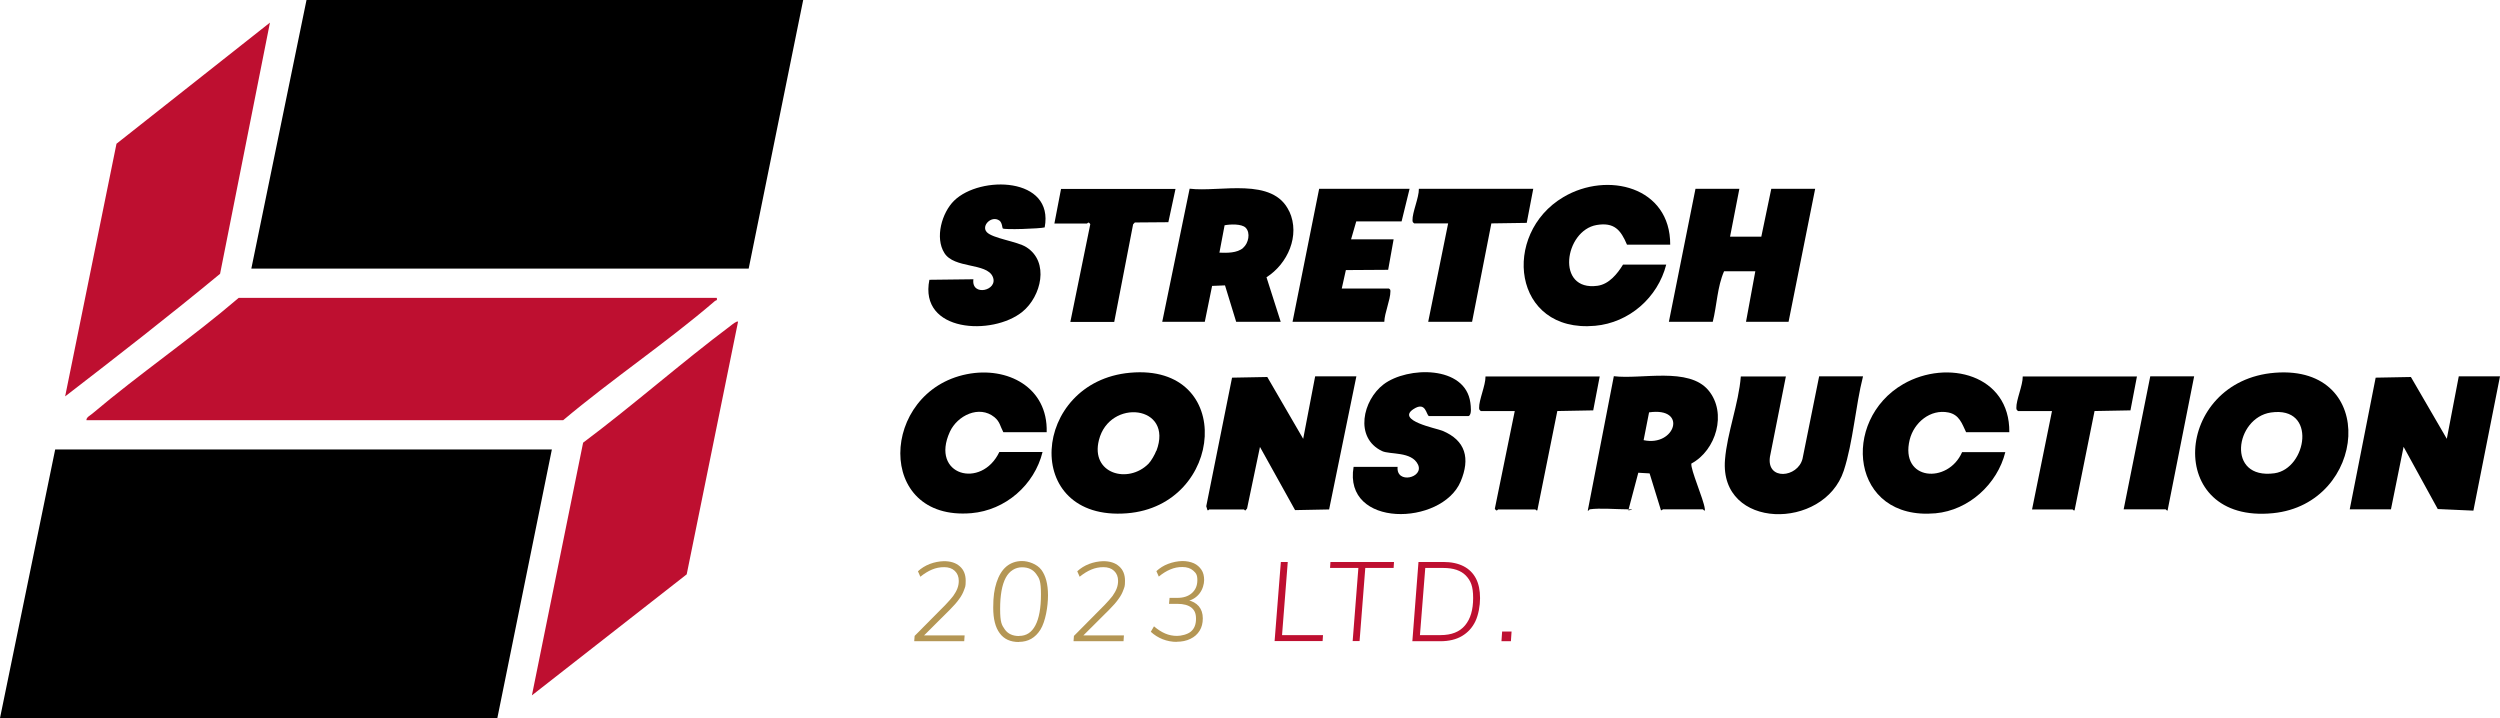
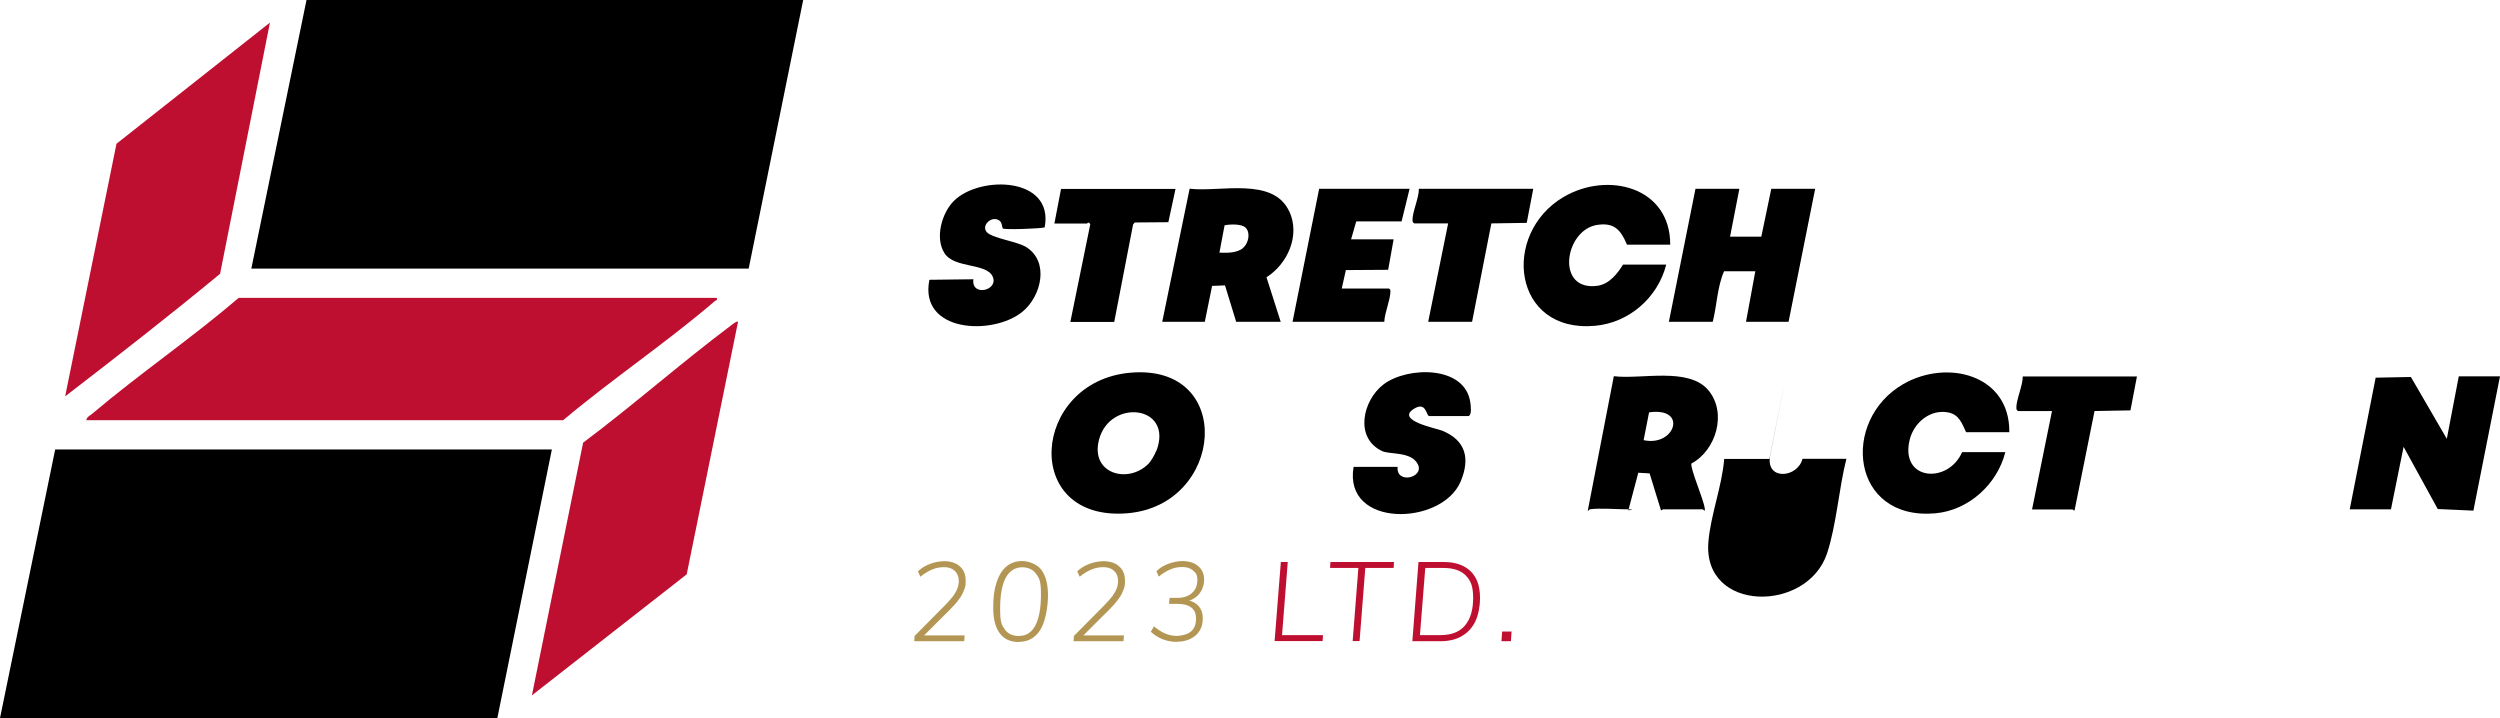
<svg xmlns="http://www.w3.org/2000/svg" id="Layer_1" viewBox="0 0 1880 540">
  <defs>
    <style>      .st0 {        fill: #b49654;      }      .st1 {        fill: #be0f30;      }    </style>
  </defs>
  <g>
    <polygon points="604 0 563 202 189 202 230.5 0 604 0" />
    <polygon points="415 338 374 540 0 540 41.5 338 415 338" />
    <path class="st1" d="M539,224c.6,2.3-.6,1.7-1.3,2.3-36.3,31.2-77.5,58.8-114.2,89.7H65c-.2-2.2,2.9-3.6,4.5-5,35.5-30,74.6-56.7,110-87h359.5Z" />
    <path class="st1" d="M49,298l38.6-189.9L203,17l-37.5,188.9c-38.1,31.5-77.2,61.9-116.4,92.1Z" />
    <path class="st1" d="M555,242l-38.6,189.9-116.4,91,38.5-190c37.8-28.3,73.3-59.7,111-88,.9-.7,4.7-3.8,5.5-3Z" />
-     <path d="M909.5,383c-.3,0-.8,1.2-1.5.6l-.9-2.9,19.4-96.7,26.5-.5,27,46.5,9-47h31l-20.5,100.1-25.6.5-26.4-47.5-9.7,46.3-1.3,1.5c-.5,0-.8-.8-1-.8-8.7,0-17.3,0-26,0Z" />
    <polygon points="1767 383 1786.5 284 1813 283.5 1840 330 1849 283 1880 283 1860 384 1833.2 382.8 1807.5 336 1798 383 1767 383" />
    <path d="M1308,142l-7,36h23.5l7.5-36h33l-20,100h-32l7-38h-23.5c-5.1,11.6-5.4,25.6-8.5,38h-33l20-100h33Z" />
    <path d="M1511,325h-32.5c-3.1-6.5-5.1-13.1-13.2-14.8-13.7-2.8-26,7.6-29.2,20.4-7.6,31,28.9,33.6,39.4,9.4h32.5c-6,24.1-27.5,43.7-52.5,46-63.9,5.7-71.6-69.9-24.2-97.2,33.1-19,80.2-7,79.7,36.2Z" />
-     <path d="M787,325h-32.5c-2.4-4.5-2.5-7.8-6.7-11.3-11.5-9.3-27.9-1.2-33.5,11-15,32.8,23.8,43.4,37.2,15.2h32.5c-6.1,24.8-27.9,43.8-53.5,46-72.5,6.2-68.9-91.4-3.5-104.5,30.5-6.1,61.1,9.8,60.1,43.6Z" />
    <path d="M1256,184h-32.5c-4.7-11.1-9.6-17-22.8-14.8-24.2,4.1-31.1,50.1.7,45.7,8.6-1.2,14.9-9,19.1-15.9h32.5c-6.3,24.8-27.9,43.7-53.5,46-62.2,5.6-70.7-69.1-23.8-96.8,33.1-19.6,80.5-7.7,80.3,35.8Z" />
-     <path d="M1343,283l-12,60.5c-2.7,18.1,20.9,15.8,24.5,1.5l12.5-62h33c-5.7,22.4-7.4,49.3-14.5,71-14.9,45.1-93.6,44.6-89.3-8.3,1.6-20.2,10.3-42.1,11.9-62.6h34Z" />
+     <path d="M1343,283l-12,60.5c-2.7,18.1,20.9,15.8,24.5,1.5h33c-5.7,22.4-7.4,49.3-14.5,71-14.9,45.1-93.6,44.6-89.3-8.3,1.6-20.2,10.3-42.1,11.9-62.6h34Z" />
    <path d="M1051,351c-1.3,13.4,20.1,8.3,15.3-1.7s-21.1-7.3-27-10.1c-21-10-14.5-38.3,1.2-50.2,17.9-13.5,61.4-14.4,65.2,13.8.3,2.4,1.3,9.2-1.4,10.1h-29.7c-2.2-.8-2.2-11.4-11.6-5.3-13.4,8.7,17.2,14.5,21.6,16.3,17.7,7.3,21.1,20.9,13.8,38.2-14.2,33.5-88.4,35.2-80.5-11h33Z" />
    <path d="M754.1,171.9c-.4-.3-.4-4.4-2.5-6-5.9-4.2-13.9,3.8-9.6,8.6s22.9,7,29.7,11.3c17.7,11.1,11.3,37.1-2.8,48.6-22.4,18.3-78,15.6-70-24l33.1-.4c-1.8,13.4,19.2,8.5,14.5-2s-28.9-5.9-36.3-17.7c-7.3-11.5-1.9-30.4,7.3-39.4,19.6-19.2,75.3-17.9,68.1,20.1-3.7,1-30.3,1.9-31.5.8Z" />
    <path d="M1060,142l-6,24.5h-34.1c0,0-3.9,13.5-3.9,13.5h32l-4.1,22.9-31.8.2-3.1,13.9h35.5c1,.7,1.1.9,1.1,2.1,0,6.4-4.4,16.1-4.6,22.9h-69l20-100h68Z" />
-     <path d="M1203,283l-4.9,25.6-27,.5-15,74.6c-.7.6-1.3-.6-1.5-.6h-28c-.4,0-.9,2-2.5-.5l15-73.5h-25.5c-.9-.7-1.3-1-1.3-2.3-.2-6,4.9-17,4.8-23.7h86Z" />
    <path d="M1153,142l-4.9,25.6-26.6.4-14.5,74h-33l15-74h-25.5c-.9-.7-1.3-1-1.3-2.3-.2-6,4.9-17,4.8-23.7h86Z" />
    <path d="M1607,283l-4.9,25.6-27,.5-15,74.6c-.7.6-1.3-.6-1.5-.6h-30.5l15-74h-25.5c-.9-.7-1.3-1-1.3-2.3-.2-6,4.9-17,4.8-23.7h86Z" />
    <path d="M884,142l-5.4,25.1-25.2.2-1.3,1.4-14.2,73.4h-33l15-73.5c-1.5-2.4-2.1-.5-2.5-.5h-24.5l5-26h86Z" />
-     <path d="M1650,283l-20,101c-.7,0-1.2-1-1.5-1h-31.5l20-100h33Z" />
    <path d="M849.8,280.3c-74.2,6.7-82.3,112-2.3,105.7,73.3-5.8,81.8-112.9,2.3-105.7ZM869.5,339c-1.1,2.9-3.7,7.5-5.8,9.7-15.3,15.5-43.8,7.6-37.3-17.8,7.9-31.5,56.4-26.3,43.2,8.2Z" />
-     <path d="M1710.8,280.3c-76.1,5.9-83.5,113.9-1.4,105.6,70.6-7.1,79.7-111.7,1.4-105.6ZM1710.4,355.9c-36.5,5-29.6-41.7-2.7-45.7,35.1-5.1,27,42.3,2.7,45.7Z" />
    <path d="M1271.9,348.6c18.6-9.9,27-38,12.9-55-14.8-17.9-50.7-8.1-71.2-10.7l-19.6,101.1c.4.5,1.2-1,1.5-1,7.7-1.1,19.8,0,28,0s.5.8,1,.8l7.5-28.3,8.5.5,8.5,27.6c.7.5,1.3-.6,1.5-.6h30c.4,0,1.9,2.6,1.5-.5-.9-7.2-10.8-29.4-10.1-33.9ZM1236,331l4.1-20.9c29.4-4.2,19.6,26.1-4.1,20.9Z" />
    <path d="M969.5,159c-12.1-26.3-52.1-14.3-74.9-17.1l-20.6,100.1h32l5.5-27,9.7-.4,8.4,27.4h33.5l-10.7-33.5c15.9-10.1,25.5-31.4,17.2-49.5ZM934.9,186.4c-4.6,4-12.3,3.8-17.9,3.6l3.9-20.6c4.1-.8,12.7-1.2,15.8,1.8,3.9,3.9,2.1,11.8-1.8,15.1Z" />
  </g>
  <path class="st0" d="M687.5,482.1l.3-3.9,23.2-23.4c2.4-2.5,4.3-4.7,5.8-6.6,1.4-2,2.5-3.9,3.2-5.8.7-1.9,1-3.7,1-5.6,0-3.1-1-5.6-3-7.5-2-1.9-4.7-2.8-8-2.8s-6.2.6-9.1,1.8c-2.9,1.2-5.8,3-8.8,5.4l-1.8-4.1c2.5-2.3,5.5-4.2,8.9-5.5s7-2,10.6-2.1c5,0,9,1.2,12,3.9,3,2.6,4.4,6.3,4.4,10.8s-.4,4.6-1.2,6.9c-.8,2.3-2,4.6-3.8,7-1.7,2.4-4,5-6.9,7.9l-22.7,22.6v-3.3h33.8l-.3,4.4h-37.5Z" />
  <path class="st0" d="M766.2,482.8c-6.4,0-11.2-2.2-14.4-6.6-3.3-4.4-4.9-10.8-4.9-19.2s.8-13.7,2.5-19c1.7-5.2,4.1-9.2,7.4-12,3.3-2.7,7.2-4.1,11.8-4.1s11.2,2.2,14.5,6.6c3.3,4.4,5,10.8,5,19.2s-1.9,19.7-5.7,25.8c-3.8,6.1-9.2,9.2-16.2,9.2ZM766.5,478.2c5.3,0,9.3-2.6,12.1-7.9,2.8-5.3,4.2-13.1,4.2-23.3s-1.2-12.1-3.6-15.4c-2.4-3.3-5.9-5-10.7-5s-9.4,2.6-12.2,7.9c-2.8,5.3-4.2,13.1-4.2,23.4s1.2,12.1,3.5,15.4c2.3,3.3,5.9,5,10.8,5Z" />
  <path class="st0" d="M807.3,482.1l.3-3.9,23.2-23.4c2.4-2.5,4.3-4.7,5.8-6.6,1.4-2,2.5-3.9,3.2-5.8.7-1.9,1-3.7,1-5.6,0-3.1-1-5.6-3-7.5-2-1.9-4.7-2.8-8-2.8s-6.2.6-9.1,1.8c-2.9,1.2-5.8,3-8.8,5.4l-1.8-4.1c2.5-2.3,5.5-4.2,8.9-5.5s7-2,10.6-2.1c5,0,9,1.2,12,3.9,3,2.6,4.4,6.3,4.4,10.8s-.4,4.6-1.2,6.9c-.8,2.3-2,4.6-3.8,7-1.7,2.4-4,5-6.9,7.9l-22.7,22.6v-3.3h33.8l-.3,4.4h-37.5Z" />
  <path class="st0" d="M885,482.7c-3.8,0-7.4-.7-10.7-2-3.3-1.3-6.3-3.2-8.9-5.6l2.4-4.1c2.8,2.4,5.6,4.2,8.4,5.4,2.8,1.2,5.8,1.8,8.9,1.8s8-1.1,10.5-3.3c2.6-2.2,3.8-5.4,3.8-9.6s-1.2-6.5-3.5-8.4c-2.3-1.8-5.8-2.8-10.4-2.8h-6.4l.4-4.5h5.9c4.6,0,8.2-1.2,10.9-3.6,2.7-2.4,4.1-5.6,4.1-9.7s-1-5.3-3.1-7.2c-2-1.8-4.8-2.7-8.2-2.7s-6.1.6-9,1.8c-2.9,1.2-5.8,3-8.7,5.4l-1.8-4.1c2.5-2.3,5.4-4.2,8.9-5.5,3.5-1.3,7-2,10.6-2.1,3.3,0,6.2.6,8.7,1.7,2.4,1.1,4.3,2.8,5.7,4.9,1.4,2.1,2,4.7,2,7.7s-1.1,7-3.4,10c-2.3,3-5.3,4.9-9.2,5.9l.2-.8c3.6.7,6.4,2.3,8.4,4.6,2,2.4,3,5.4,3,9.1s-.8,6.7-2.4,9.3c-1.6,2.6-3.9,4.7-6.9,6.1-3,1.5-6.5,2.2-10.4,2.2Z" />
  <path class="st1" d="M958.5,482.1l4.7-59.5h5.2l-4.3,55h30.8l-.3,4.5h-36Z" />
  <path class="st1" d="M1017.2,482.1l4.3-55h-21.3l.3-4.5h47.8l-.3,4.5h-21.3l-4.3,55h-5.2Z" />
  <path class="st1" d="M1062.1,482.1l4.6-59.5h18.7c6,0,11.1,1.1,15.2,3.2,4.1,2.1,7.2,5.2,9.3,9.2,2.1,4,3.1,9,3.1,14.8s-1.2,12.5-3.5,17.4c-2.3,4.8-5.7,8.5-10.1,11.1-4.4,2.6-9.8,3.9-16.2,3.9h-21.2ZM1067.7,477.6h15.6c8.2,0,14.3-2.4,18.4-7.3,4.1-4.9,6.1-11.7,6.1-20.6s-1.8-13-5.5-16.9c-3.7-3.8-9.3-5.7-17-5.7h-13.5l-4,50.5Z" />
  <path class="st1" d="M1129.6,474.9h7.1l-.5,7.3h-7.1l.5-7.3Z" />
</svg>